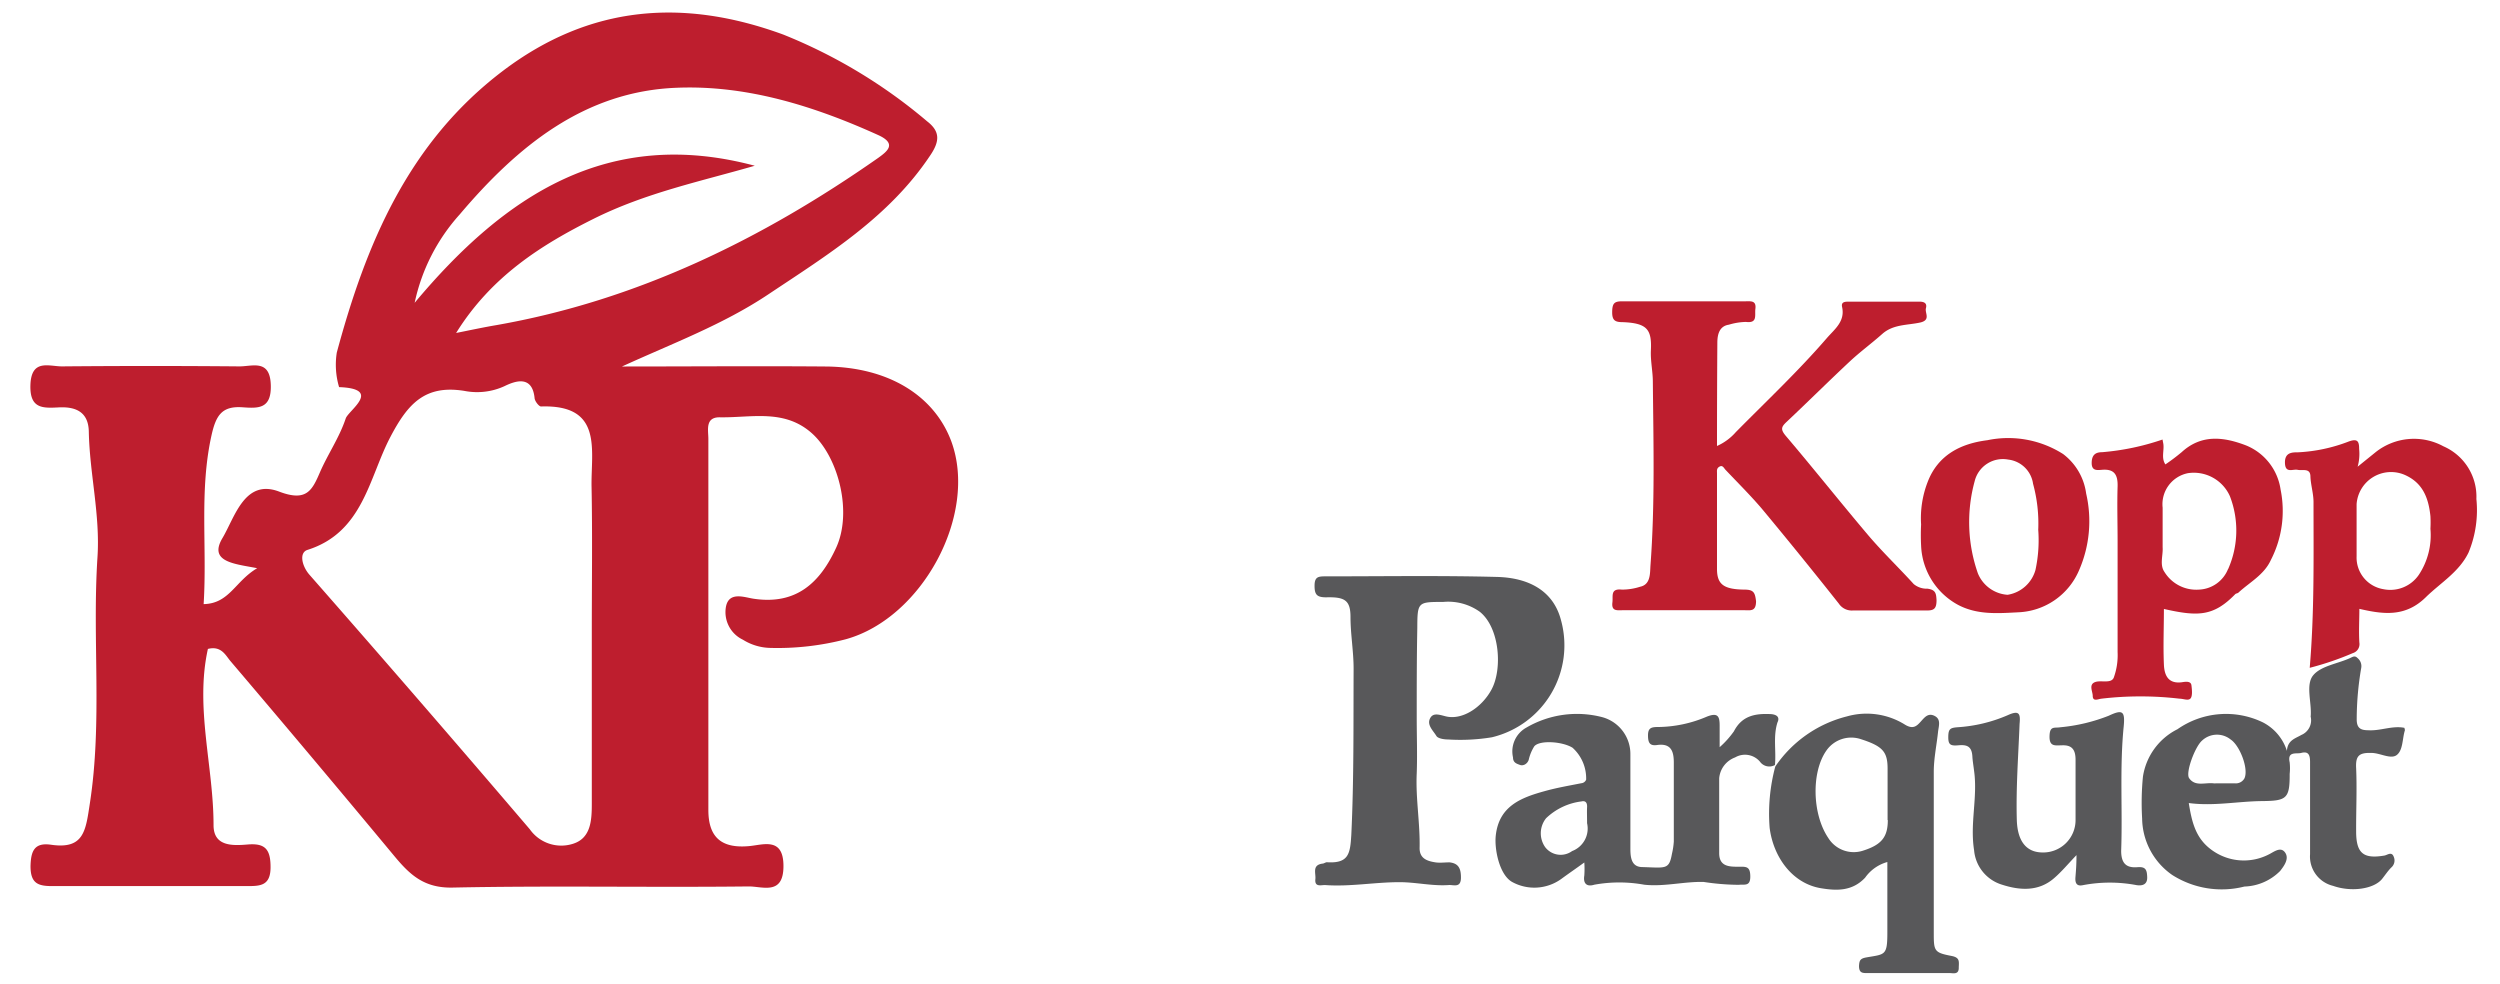
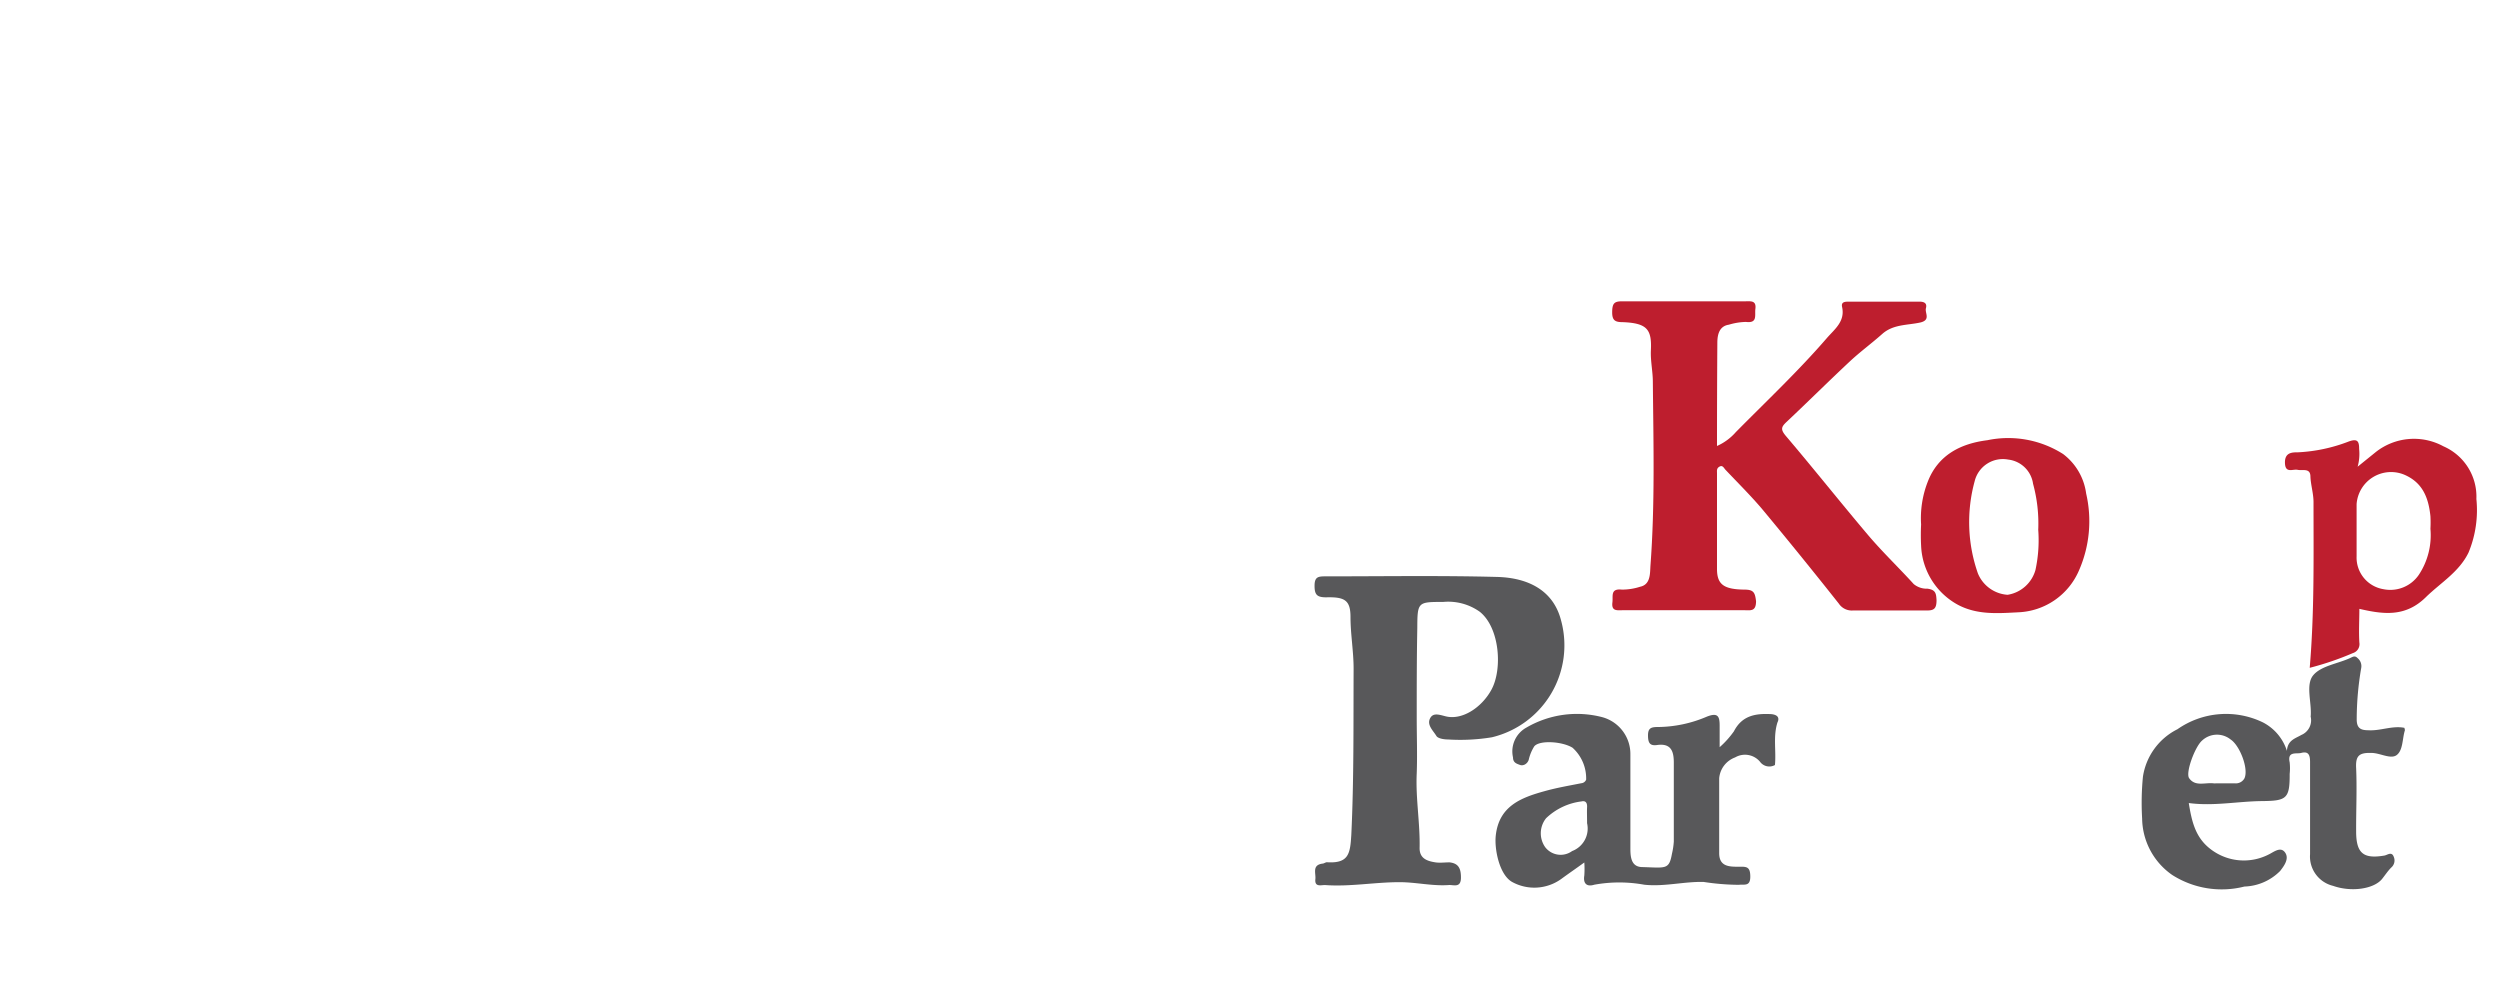
<svg xmlns="http://www.w3.org/2000/svg" id="Calque_1" data-name="Calque 1" viewBox="0 0 217.05 85.41">
  <defs>
    <style>.cls-1{fill:#be1e2e;}.cls-2{fill:#58585a;}</style>
  </defs>
  <title>logo-mobilePlan de travail 1</title>
  <path class="cls-1" d="M149.07,38.72a4.71,4.71,0,0,0,1.64-1.21c2.66-2.69,5.42-5.29,7.9-8.16.66-.76,1.6-1.44,1.32-2.7-.09-.42.21-.46.54-.46,2.06,0,4.13,0,6.19,0,.43,0,.66.16.55.57s.43,1-.45,1.23c-1.13.26-2.37.14-3.34,1s-1.92,1.55-2.82,2.39c-1.85,1.73-3.65,3.52-5.49,5.25-.46.43-.54.65-.07,1.21,2.44,2.87,4.78,5.82,7.21,8.69,1.24,1.45,2.62,2.77,3.9,4.18a1.78,1.78,0,0,0,1.2.4c.69.1.75.39.78,1,0,.76-.24.91-.93.89-2.1,0-4.2,0-6.31,0a1.35,1.35,0,0,1-1.24-.59q-3.3-4.17-6.7-8.26c-1-1.17-2.09-2.25-3.15-3.37-.13-.14-.24-.42-.51-.27s-.22.36-.22.58c0,2.77,0,5.54,0,8.3,0,1.35.58,1.78,2.39,1.8.82,0,.91.29,1,1,0,.92-.48.79-1,.79H140.89c-.48,0-1,.11-.9-.68.07-.55-.2-1.22.82-1.11a5.13,5.13,0,0,0,1.59-.25c.9-.19.85-1.13.89-1.79.4-5.32.26-10.65.21-16,0-.89-.21-1.81-.17-2.72.09-1.83-.32-2.37-2.42-2.46-.67,0-.95-.13-.94-.89s.19-.93.92-.92c3.54,0,7.08,0,10.62,0,.48,0,1-.1.89.68-.06.55.2,1.24-.82,1.11a5.51,5.51,0,0,0-1.48.24c-.81.12-1,.82-1,1.57C149.08,32.73,149.07,35.68,149.07,38.72Z" />
  <path class="cls-2" d="M123,62.29c0,1.63.06,3.25,0,4.87-.1,2.17.3,4.32.25,6.48,0,.9.66,1.12,1.37,1.23.4.06.82,0,1.22,0,.8.08,1,.55,1,1.32,0,.93-.63.62-1.06.65-1.43.1-2.84-.25-4.27-.25-2.17,0-4.31.41-6.48.25-.36,0-.9.19-.83-.51.06-.51-.31-1.22.61-1.35.14,0,.28-.13.41-.12,1.9.12,2-.78,2.1-2.36.23-4.82.18-9.63.2-14.45,0-1.5-.27-3-.27-4.48s-.52-1.75-2.12-1.71c-.8,0-1-.24-1-1s.3-.82.91-.82c5,0,10-.08,14.93.05,2.7.07,4.89,1.16,5.56,3.77a8.21,8.21,0,0,1-6,10.15,16.92,16.92,0,0,1-3.82.19c-.34,0-.86-.08-1-.3-.27-.45-.82-.93-.57-1.49s.78-.37,1.33-.23c1.44.39,3.15-.73,4-2.27,1-1.79.74-5.42-1-6.8a4.72,4.72,0,0,0-3.17-.85c-2.2,0-2.24,0-2.25,2.25C123,57.13,123,59.71,123,62.29Z" />
-   <path class="cls-2" d="M180.28,74.24c-.78.82-1.31,1.46-1.94,2-1.36,1.19-3,1.06-4.52.57a3.43,3.43,0,0,1-2.43-3c-.37-2.32.32-4.59,0-6.88-.05-.43-.13-.87-.15-1.28-.06-.93-.56-1-1.25-.94s-.85-.09-.84-.76.18-.76.8-.81a13,13,0,0,0,4.39-1.06c1-.45,1.08-.08,1,.77-.11,2.78-.32,5.57-.24,8.36.06,1.78.79,2.77,2.18,2.8a2.81,2.81,0,0,0,2.92-2.84c0-1.73,0-3.46,0-5.2,0-.87-.3-1.31-1.21-1.26-.55,0-1.07.14-1.05-.79s.42-.69.95-.78a15.2,15.2,0,0,0,4.19-1c1.19-.56,1.43-.42,1.3.93-.36,3.6-.09,7.2-.22,10.8,0,1.08.44,1.5,1.41,1.42.72-.06.83.23.85.87s-.42.76-.91.69a12.43,12.43,0,0,0-4.67,0c-.55.12-.69-.19-.65-.69S180.28,75.1,180.28,74.24Z" />
-   <path class="cls-1" d="M82.6,38.34c-1.48-4-5.48-6.48-10.93-6.52-5.89-.05-11.78,0-17.67,0,4.36-2,8.77-3.63,12.73-6.28,5.16-3.44,10.44-6.68,14-12,.86-1.25.92-2.11-.23-3A45.43,45.43,0,0,0,68,3C59.4-.15,51.26.39,43.64,6.17c-8.19,6.22-11.86,15-14.4,24.44a6.81,6.81,0,0,0,.2,3c3.77.14.84,2,.58,2.71C29.46,38,28.46,39.43,27.78,41s-1.16,2.58-3.52,1.69c-3-1.16-3.85,2.16-4.93,4-1.28,2.12,1.07,2.26,3,2.64-1.92,1.13-2.41,3.07-4.65,3.12.31-5-.39-9.81.68-14.64.39-1.76.91-2.57,2.69-2.45,1.38.1,2.52.15,2.46-1.92-.06-2.3-1.61-1.62-2.74-1.63q-7.69-.07-15.39,0c-1.13,0-2.67-.68-2.74,1.63-.06,2.06,1.08,2,2.46,1.93s2.58.32,2.61,2.11c.07,3.65,1,7.23.75,10.93C8,55.53,8.9,62.65,7.8,69.76c-.36,2.35-.5,4-3.37,3.58-1.46-.21-1.75.56-1.78,1.87,0,1.53.7,1.73,1.95,1.72,5.61,0,11.22,0,16.82,0,1.14,0,2.06,0,2.07-1.61s-.49-2.13-2-2c-1.32.11-2.95.17-2.95-1.68,0-5.12-1.62-10.21-.49-15.3,1.11-.28,1.5.48,1.91,1q7.18,8.44,14.29,17c1.33,1.6,2.56,2.76,5,2.72,8.59-.18,17.18,0,25.77-.1,1.21,0,3,.79,3-1.77s-1.78-1.83-3-1.73c-2.44.22-3.52-.82-3.52-3.14q0-16.11,0-32.22c0-.75-.3-1.89,1-1.87,2.76.05,5.68-.78,8.1,1.49,2.22,2.1,3.4,6.76,2,9.82s-3.48,5-7.18,4.44c-.76-.11-2.12-.66-2.39.68a2.65,2.65,0,0,0,1.47,2.88,4.65,4.65,0,0,0,2.31.71,23.46,23.46,0,0,0,6.62-.75C80.05,53.67,84.92,44.7,82.6,38.34ZM51.38,54.75c0,5,0,10,0,15,0,1.43-.06,3-1.61,3.5A3.34,3.34,0,0,1,46,72Q36.5,60.87,26.85,49.88c-.63-.73-.91-1.9-.15-2.14,4.83-1.53,5.33-6.26,7.19-9.8,1.51-2.88,3-4.56,6.44-4a5.7,5.7,0,0,0,3.46-.41c.9-.44,2.4-1,2.62,1,0,.28.38.76.56.76,5.44-.18,4.32,3.82,4.39,7C51.44,46.42,51.38,50.59,51.38,54.75Zm-8.3-26.52c-1,.17-2,.38-3.48.68C42.65,24,47,21.26,51.53,19s9.26-3.24,14-4.61C52.85,11,43.85,16.9,36,26.29a16.59,16.59,0,0,1,3.91-7.67c5-5.9,10.81-10.69,18.83-11,6.08-.25,11.92,1.58,17.49,4.1,1.71.77.76,1.45,0,2C66.18,20.75,55.33,26.08,43.08,28.23Z" />
  <path class="cls-2" d="M208.75,63.19c-1.06-.21-2.08.28-3.14.21-.68,0-1-.2-1-.95A26.38,26.38,0,0,1,205,58a.9.9,0,0,0-.31-.86c-.24-.25-.41-.12-.67,0-1.08.49-2.5.67-3.18,1.48s-.14,2.32-.22,3.52a.2.2,0,0,0,0,.11,1.38,1.38,0,0,1-.82,1.56c-.5.3-1.19.44-1.25,1.38a4.21,4.21,0,0,0-2.08-2.47,7.35,7.35,0,0,0-7.42.59,5.53,5.53,0,0,0-3,4.12,23.27,23.27,0,0,0-.07,3.64,6.06,6.06,0,0,0,2.62,4.9,8,8,0,0,0,6.26,1,4.57,4.57,0,0,0,3.1-1.35c.35-.45.82-1.08.42-1.62s-1,0-1.46.21a4.73,4.73,0,0,1-5-.49c-1.31-1-1.63-2.38-1.89-4,2.14.29,4.25-.15,6.37-.17s2.4-.21,2.39-2.36a4.76,4.76,0,0,0,0-1c-.22-1,.59-.71,1-.82.64-.17.77.19.77.79,0,2.65,0,5.31,0,8a2.62,2.62,0,0,0,2,2.75c1.58.56,3.55.28,4.26-.61.27-.34.51-.71.81-1a.8.8,0,0,0,.2-.9c-.18-.51-.56-.16-.82-.12-1.82.31-2.44-.2-2.45-2.06s.08-3.69,0-5.53c-.06-1.1.28-1.35,1.33-1.32.77,0,1.69.59,2.21.17s.47-1.35.67-2.06C208.82,63.37,208.77,63.3,208.75,63.19Zm-13.89,4.39a.85.85,0,0,1-.81.43c-.55,0-1.1,0-1.65,0a1.62,1.62,0,0,1-.22,0c-.73-.09-1.59.31-2.12-.45-.33-.48.51-2.72,1.11-3.25a1.89,1.89,0,0,1,2.49-.11C194.46,64.72,195.25,66.76,194.86,67.58Z" />
  <path class="cls-2" d="M154.17,66.47h0Z" />
  <path class="cls-2" d="M153.78,62c-1.37-.07-2.53.12-3.24,1.49a7.89,7.89,0,0,1-1.24,1.38c0-.84,0-1.35,0-1.86,0-.79-.13-1.17-1.09-.8a11,11,0,0,1-4.31.91c-.61,0-.83.14-.82.78s.2.87.81.78c1.19-.16,1.43.55,1.43,1.52q0,3.44,0,6.86a6.31,6.31,0,0,1-.16,1.06c-.25,1.4-.53,1.22-2.56,1.16-.94,0-1.05-.79-1.05-1.58q0-4.09,0-8.2a3.31,3.31,0,0,0-2.42-3.23,8.71,8.71,0,0,0-6.61.9,2.36,2.36,0,0,0-1.16,2.59c0,.47.34.55.6.65s.62-.05.76-.43a3.73,3.73,0,0,1,.49-1.19c.47-.55,2.44-.42,3.32.13a3.59,3.59,0,0,1,1.18,2.77.5.5,0,0,1-.42.31c-1.06.21-2.12.39-3.16.68-2.07.57-4,1.3-4.27,3.89-.12,1.16.31,3.37,1.42,4a4,4,0,0,0,4.27-.26c.64-.47,1.3-.92,2-1.43a8.25,8.25,0,0,1,0,1.13c-.12.73.24,1,.87.8a12.12,12.12,0,0,1,4.33,0c1.73.19,3.43-.28,5.16-.24a20.8,20.8,0,0,0,3.05.25c.48-.06,1,.17,1-.71s-.33-.87-1-.86c-.81,0-1.69,0-1.7-1.16,0-2.17,0-4.35,0-6.52a2.12,2.12,0,0,1,1.38-1.81,1.7,1.7,0,0,1,2.16.37,1,1,0,0,0,1.3.29c.12-1.23-.17-2.48.22-3.7C154.5,62.35,154.38,62.06,153.78,62ZM136.49,73.89a1.69,1.69,0,0,1-2.33-.33,2.09,2.09,0,0,1,.07-2.52,5.39,5.39,0,0,1,3.07-1.46c.38-.09.51.14.49.5s0,.81,0,1.39A2.09,2.09,0,0,1,136.49,73.89Z" />
-   <path class="cls-2" d="M169.46,83c-1.54-.29-1.57-.43-1.57-2,0-4.68,0-9.36,0-14,0-1.15.25-2.3.37-3.45.05-.49.29-1.09-.29-1.39s-.89.14-1.22.5-.64.69-1.35.26a6.28,6.28,0,0,0-5.06-.72,10.65,10.65,0,0,0-6.21,4.35l0,0a15.82,15.82,0,0,0-.49,5.32c.32,2.53,1.95,4.81,4.42,5.24,1.33.22,2.72.31,3.87-.91a3.5,3.5,0,0,1,1.93-1.36c0,2.08,0,4.1,0,6.12s-.2,1.88-1.81,2.16c-.56.1-.62.27-.65.74,0,.62.3.63.75.62h7.08c.36,0,.86.18.83-.52C170.09,83.41,170.11,83.14,169.46,83ZM163.9,71.2c0,1.48-.55,2.15-2.17,2.66a2.6,2.6,0,0,1-3-1.11c-1.4-2.07-1.48-5.72-.16-7.59a2.63,2.63,0,0,1,2.95-1c1.93.62,2.36,1.09,2.36,2.58V71.2Z" />
-   <path class="cls-1" d="M198,42.5a4.89,4.89,0,0,0-3-3.83c-1.91-.73-3.85-1-5.58.58A17.08,17.08,0,0,1,188,40.32c-.38-.56-.09-1.2-.18-1.79l-.07-.37a21.48,21.48,0,0,1-5.25,1.1c-.58,0-.9.25-.9.94s.47.62.87.59c1.1-.1,1.41.43,1.38,1.45-.05,1.58,0,3.17,0,4.75,0,3.21,0,6.42,0,9.63a5.7,5.7,0,0,1-.34,2.23c-.23.49-1,.22-1.52.34-.7.18-.31.81-.3,1.21,0,.55.47.29.75.26a29.1,29.1,0,0,1,6.79,0c.33,0,.72.19.93,0s.15-.78.1-1.17-.56-.3-.81-.26c-1.22.17-1.54-.62-1.58-1.53-.07-1.6,0-3.2,0-4.83,2.93.66,4.29.67,6.19-1.28.06-.07.21-.07.28-.14,1-.92,2.23-1.54,2.82-2.84A9.3,9.3,0,0,0,198,42.5Zm-4.56,6.9a2.84,2.84,0,0,1-2.52,1.79,3.24,3.24,0,0,1-3-1.53c-.44-.63-.11-1.43-.16-2.15,0-.51,0-1,0-1.55V44.08a2.75,2.75,0,0,1,2.2-3,3.43,3.43,0,0,1,3.64,2A8.26,8.26,0,0,1,193.45,49.4Z" />
  <path class="cls-1" d="M215,43.32a4.76,4.76,0,0,0-2.86-4.57,5.35,5.35,0,0,0-5.89.51l-1.56,1.26a4.15,4.15,0,0,0,.13-1.55c0-.66-.14-.91-.9-.64a14.07,14.07,0,0,1-4.41.94c-.5,0-1.16,0-1.13.93s.69.5,1.1.59,1.09-.18,1.11.55.27,1.49.27,2.26c0,4.78.08,9.55-.33,14.38a25.76,25.76,0,0,0,3.75-1.28.81.81,0,0,0,.56-.91c-.06-1,0-1.92,0-2.93,2.11.49,4,.72,5.76-1,1.28-1.26,2.89-2.18,3.72-3.89A9.62,9.62,0,0,0,215,43.32Zm-5,6.59a3,3,0,0,1-3.09,1.24,2.78,2.78,0,0,1-2.31-2.85V43.77a3,3,0,0,1,4.11-2.57c1.62.68,2.13,2,2.3,3.61a10.07,10.07,0,0,1,0,1.1A6.23,6.23,0,0,1,210,49.91Z" />
  <path class="cls-1" d="M181.12,42.85a5.14,5.14,0,0,0-2-3.43,8.87,8.87,0,0,0-6.58-1.2c-2.25.28-4.28,1.24-5.19,3.65a8.71,8.71,0,0,0-.56,3.67,17.72,17.72,0,0,0,0,1.82,6.12,6.12,0,0,0,3.2,5.15c1.68.89,3.47.74,5.23.65a6,6,0,0,0,5.28-3.64A10.64,10.64,0,0,0,181.12,42.85Zm-4.4,6.63a3,3,0,0,1-2.42,2.16,3,3,0,0,1-2.58-1.86,13.45,13.45,0,0,1-.28-8,2.52,2.52,0,0,1,2.91-1.88A2.46,2.46,0,0,1,176.51,42a13.1,13.1,0,0,1,.45,4A12.23,12.23,0,0,1,176.72,49.48Z" />
</svg>